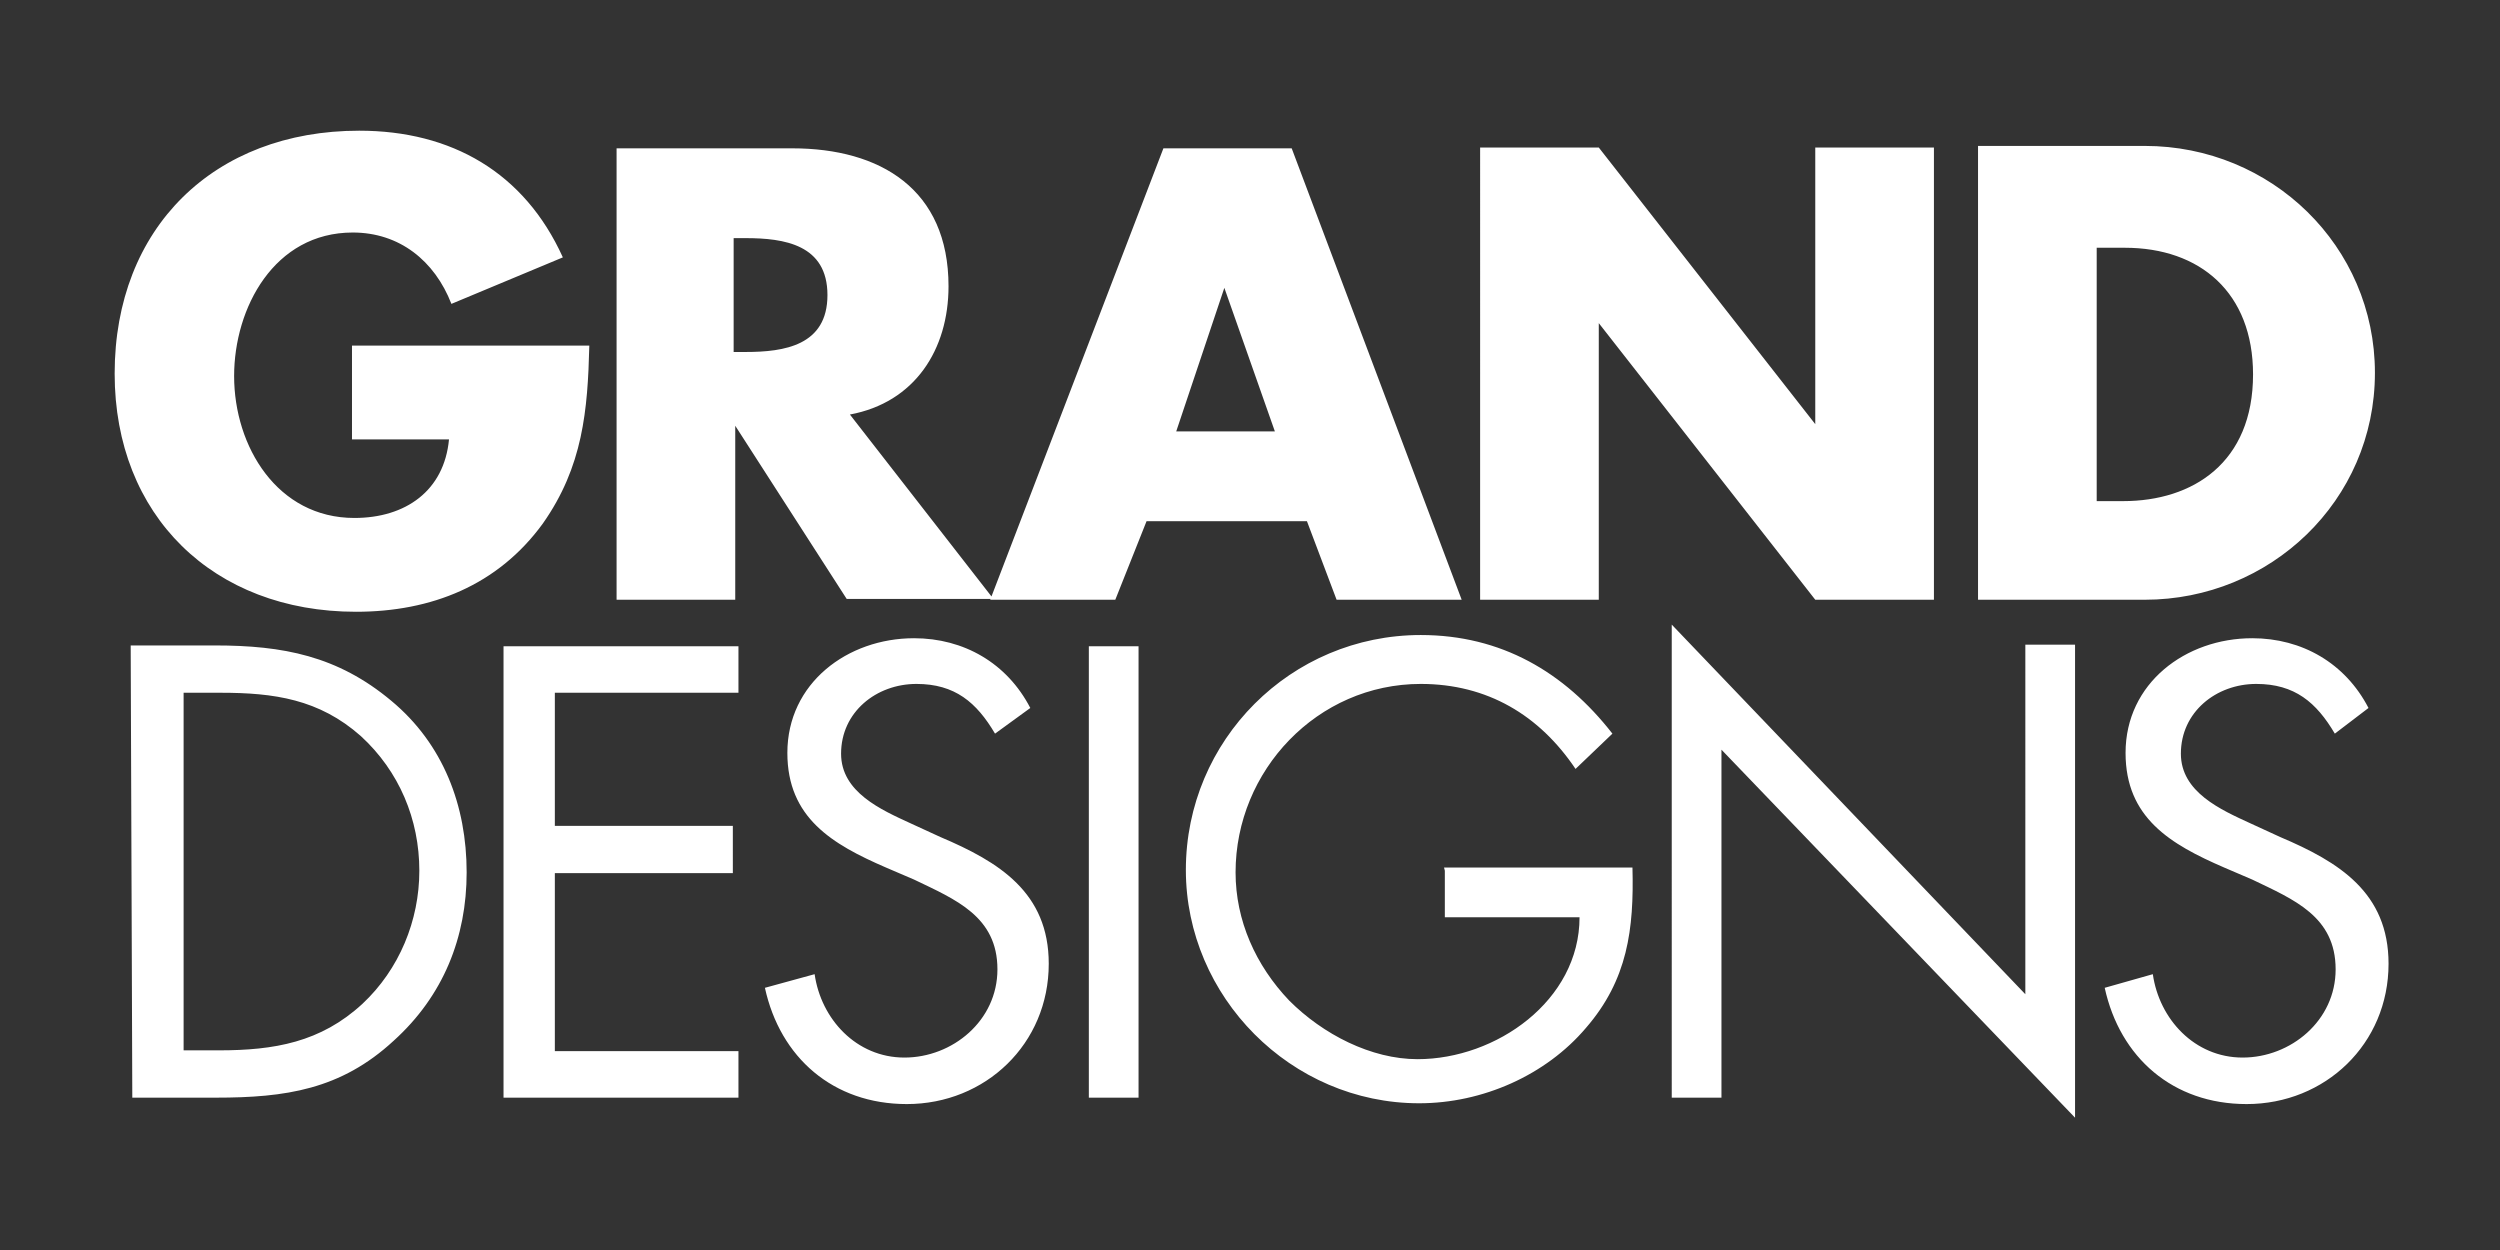
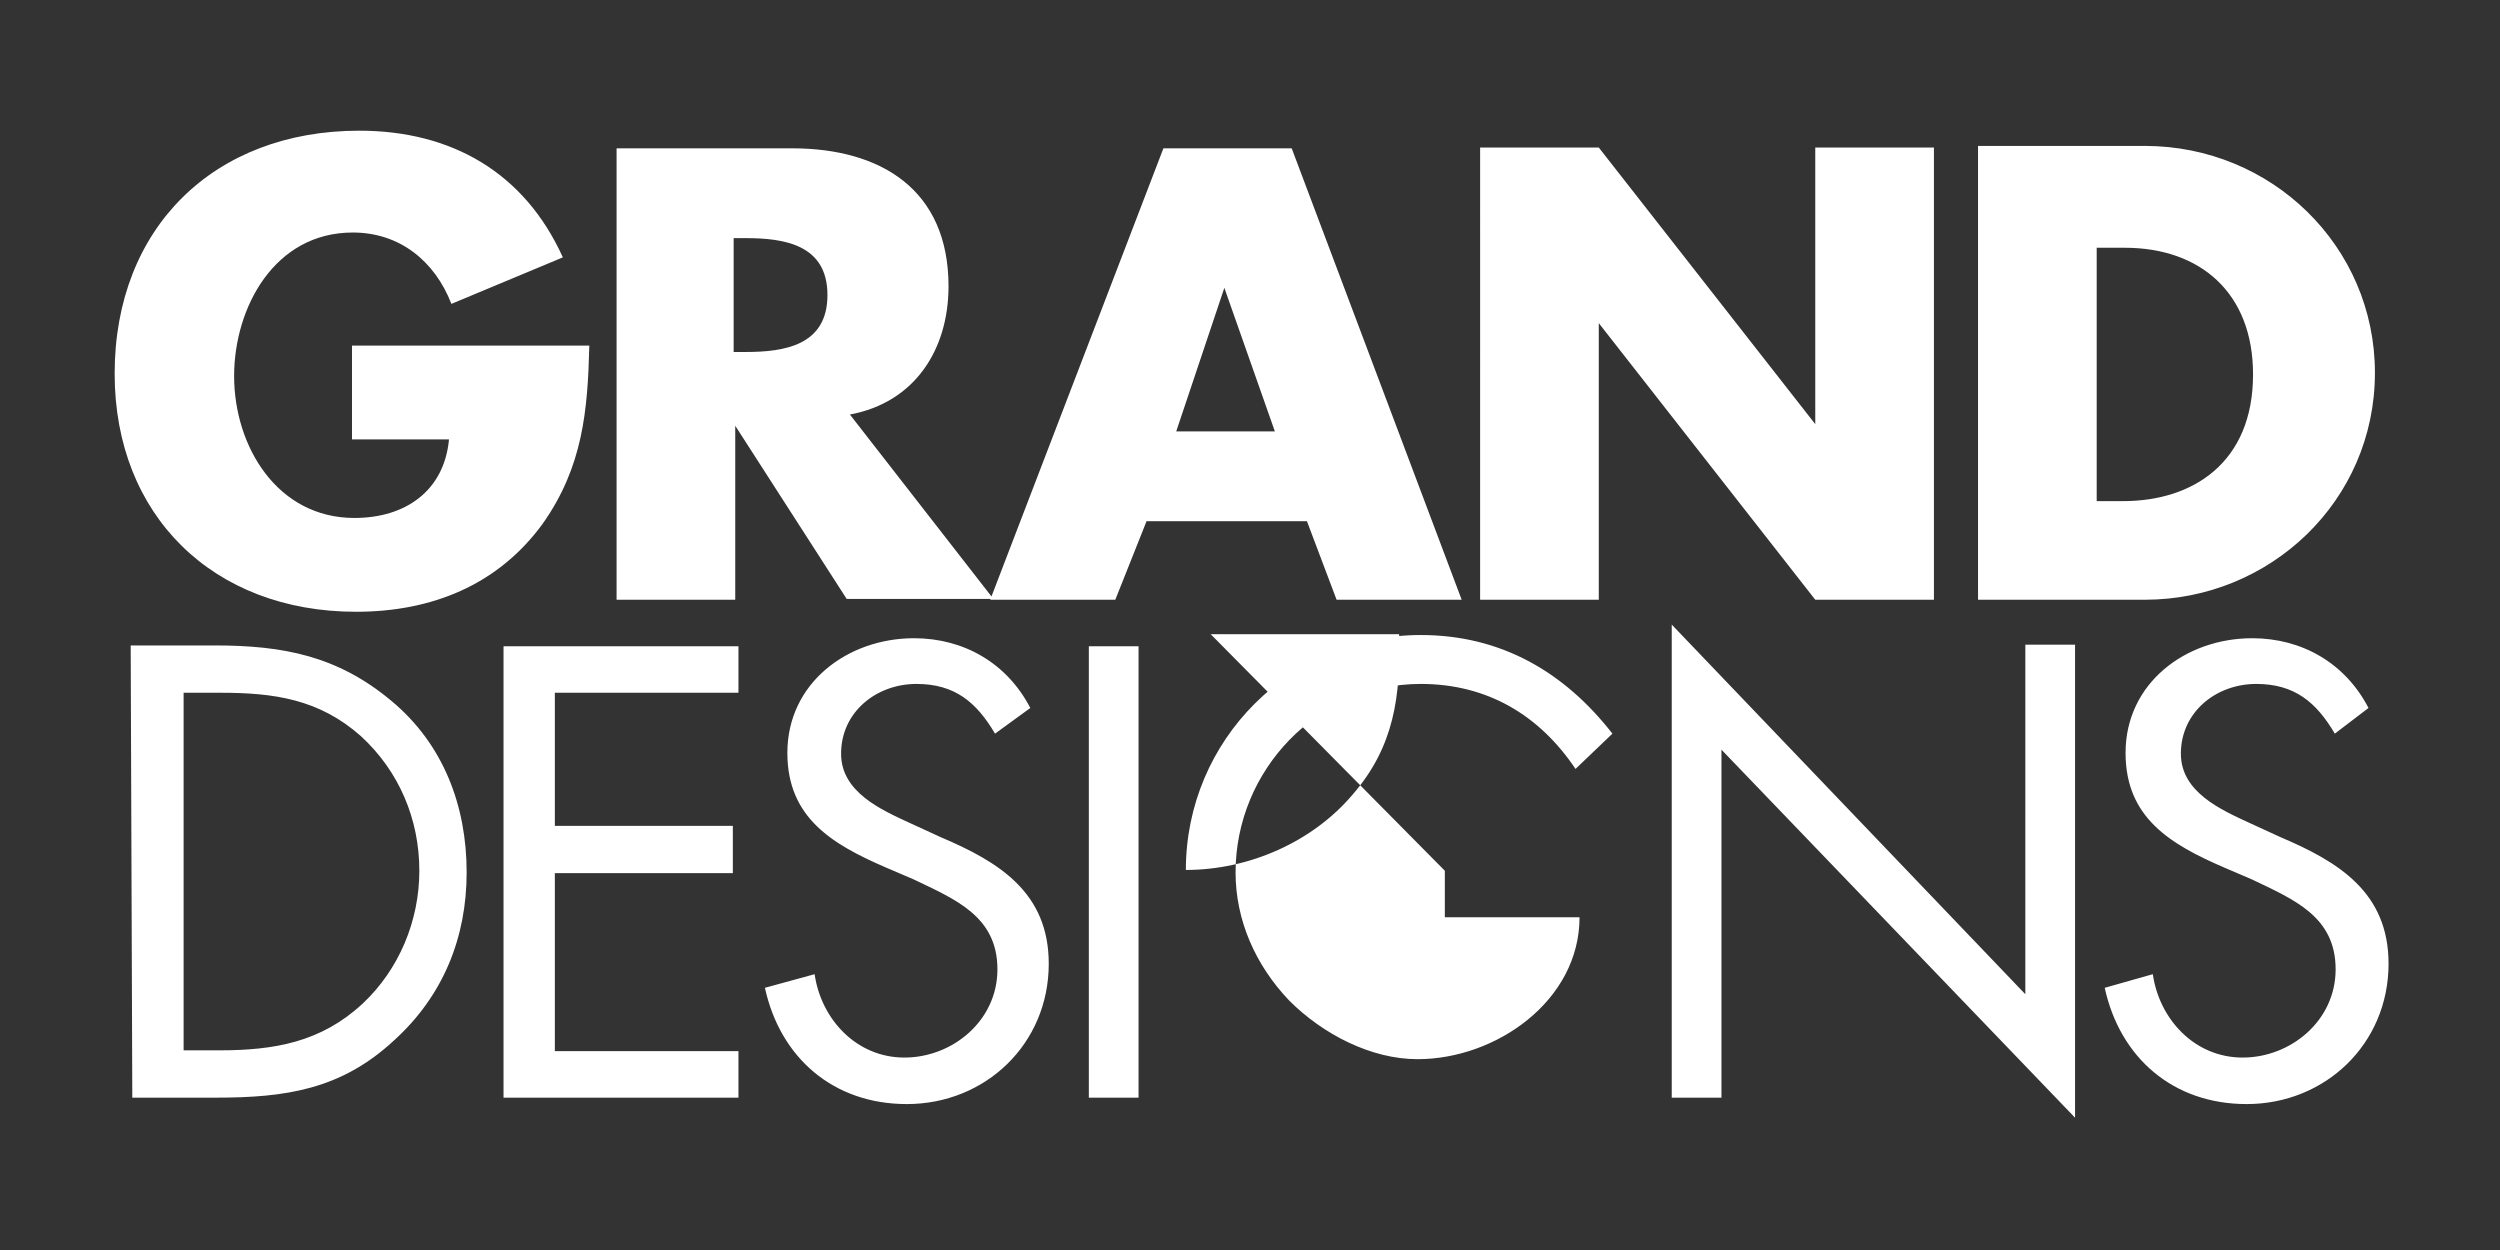
<svg xmlns="http://www.w3.org/2000/svg" version="1.1" id="Layer_1" x="0px" y="0px" width="311.8px" height="155.9px" viewBox="0 0 311.8 155.9" style="enable-background:new 0 0 311.8 155.9;" xml:space="preserve">
  <rect x="0" y="0" width="311.8" height="155.9" fill="#333333" stroke="none" />
  <style type="text/css">
	.st0{fill:#FFFFFF;}
</style>
-   <path class="st0" d="M295.4,88.3c-2.9-5.6-8.3-8.7-14.5-8.7c-8.3,0-15.8,5.6-15.8,14.3c0,8.1,5.6,11.4,12.3,14.3l3.5,1.5  c5.2,2.5,10.4,4.6,10.4,11.2c0,6.4-5.6,11-11.6,11c-6,0-10.4-4.8-11.2-10.4l-6,1.7c1.9,8.7,8.5,14.5,17.7,14.5  c9.8,0,17.7-7.5,17.7-17.5c0-8.9-6.2-12.7-13.5-15.8l-3.7-1.7c-3.7-1.7-8.7-3.9-8.7-8.7c0-5.2,4.4-8.7,9.4-8.7  c4.8,0,7.5,2.3,9.8,6.2L295.4,88.3z M208.5,136.9h6.2V93.5l44.1,45.9v-59h-6.2V124l-44.1-46.1V136.9z M180.2,108.6v5.8h16.8  c0,10.4-10.4,17.7-20.2,17.7c-5.8,0-11.8-3.1-16-7.3c-4.2-4.4-6.7-10-6.7-16c0-12.7,10.2-23.5,23.1-23.5c8.3,0,14.8,3.9,19.3,10.6  l4.6-4.4c-6-7.7-13.9-12.3-23.9-12.3c-16.2,0-29.3,13.1-29.3,29.3c0,15.8,13.1,29.1,29.1,29.1c7.9,0,15.8-3.5,20.8-9.4  c5.2-6,6-12.3,5.8-20h-23.5L180.2,108.6L180.2,108.6z M142,80.6h-6.2v56.3h6.2V80.6z M128.5,88.3c-2.9-5.6-8.3-8.7-14.5-8.7  c-8.3,0-15.8,5.6-15.8,14.3c0,8.1,5.6,11.4,12.3,14.3l3.5,1.5c5.2,2.5,10.4,4.6,10.4,11.2c0,6.4-5.6,11-11.6,11  c-6,0-10.4-4.8-11.2-10.4l-6.2,1.7c1.9,8.7,8.5,14.5,17.7,14.5c9.8,0,17.7-7.5,17.7-17.5c0-8.9-6.2-12.7-13.5-15.8l-3.7-1.7  c-3.7-1.7-8.7-3.9-8.7-8.7c0-5.2,4.4-8.7,9.4-8.7c4.8,0,7.5,2.3,9.8,6.2L128.5,88.3z M62.8,136.9h29.3v-5.8H69.2v-22.2h22.2V103  H69.2V86.4h22.9v-5.8H62.8V136.9z M22.9,131.1V86.4h4.6c6.7,0,12.3,0.8,17.5,5.4c4.8,4.4,7.3,10.4,7.3,16.8c0,6.2-2.5,12.3-7.1,16.6  c-5.2,4.8-11,5.8-17.9,5.8H22.9z M16.5,136.9h10.4c8.7,0,15.6-1,22.2-7.1c6.2-5.6,9.1-12.9,9.1-21c0-8.3-2.9-16-9.4-21.4  c-6.7-5.6-13.5-6.9-22-6.9H16.3L16.5,136.9L16.5,136.9z M261.5,30.9h3.5c9.4,0,16,5.6,16,15.8c0,11-7.5,15.8-16.2,15.8h-3.3V30.9  L261.5,30.9z M246.7,74.8h20.8c15.6,0,28.7-12.3,28.7-28.3c0-15.8-12.9-28.3-28.7-28.3h-20.8V74.8z M184.6,74.8h14.8V40.3l27,34.5  h14.8V18.4h-14.8v34.5l-27-34.5h-14.8V74.8z M159,53.8h-12.3l6-17.9L159,53.8z M163,65l3.7,9.8h15.6l-21.2-56.3h-16l-21.6,56.3h15.6  L143,65H163z M91.5,29.7h1.5c4.8,0,10.2,0.8,10.2,7.1s-5.4,7.1-10.2,7.1h-1.5V29.7z M106,51.7c8.1-1.5,12.3-8.1,12.3-16  c0-12.1-8.5-17.2-19.5-17.2H76.9v56.3h14.8V53.1l13.9,21.6h18.3L106,51.7z M43.9,43.4v11.4h12.1c-0.6,6.4-5.4,9.8-11.8,9.8  c-9.6,0-15-8.9-15-17.7c0-8.5,5-17.9,14.8-17.9c5.8,0,10.2,3.5,12.3,8.9l13.9-5.8c-4.8-10.6-13.9-15.8-25.4-15.8  c-18.1,0-30.5,12.1-30.5,30.3c0,17.7,12.3,29.7,30.1,29.7c9.4,0,17.7-3.3,23.3-11c5-7.1,5.6-14.1,5.8-22.2H43.9V43.4L43.9,43.4z" />
+   <path class="st0" d="M295.4,88.3c-2.9-5.6-8.3-8.7-14.5-8.7c-8.3,0-15.8,5.6-15.8,14.3c0,8.1,5.6,11.4,12.3,14.3l3.5,1.5  c5.2,2.5,10.4,4.6,10.4,11.2c0,6.4-5.6,11-11.6,11c-6,0-10.4-4.8-11.2-10.4l-6,1.7c1.9,8.7,8.5,14.5,17.7,14.5  c9.8,0,17.7-7.5,17.7-17.5c0-8.9-6.2-12.7-13.5-15.8l-3.7-1.7c-3.7-1.7-8.7-3.9-8.7-8.7c0-5.2,4.4-8.7,9.4-8.7  c4.8,0,7.5,2.3,9.8,6.2L295.4,88.3z M208.5,136.9h6.2V93.5l44.1,45.9v-59h-6.2V124l-44.1-46.1V136.9z M180.2,108.6v5.8h16.8  c0,10.4-10.4,17.7-20.2,17.7c-5.8,0-11.8-3.1-16-7.3c-4.2-4.4-6.7-10-6.7-16c0-12.7,10.2-23.5,23.1-23.5c8.3,0,14.8,3.9,19.3,10.6  l4.6-4.4c-6-7.7-13.9-12.3-23.9-12.3c-16.2,0-29.3,13.1-29.3,29.3c7.9,0,15.8-3.5,20.8-9.4  c5.2-6,6-12.3,5.8-20h-23.5L180.2,108.6L180.2,108.6z M142,80.6h-6.2v56.3h6.2V80.6z M128.5,88.3c-2.9-5.6-8.3-8.7-14.5-8.7  c-8.3,0-15.8,5.6-15.8,14.3c0,8.1,5.6,11.4,12.3,14.3l3.5,1.5c5.2,2.5,10.4,4.6,10.4,11.2c0,6.4-5.6,11-11.6,11  c-6,0-10.4-4.8-11.2-10.4l-6.2,1.7c1.9,8.7,8.5,14.5,17.7,14.5c9.8,0,17.7-7.5,17.7-17.5c0-8.9-6.2-12.7-13.5-15.8l-3.7-1.7  c-3.7-1.7-8.7-3.9-8.7-8.7c0-5.2,4.4-8.7,9.4-8.7c4.8,0,7.5,2.3,9.8,6.2L128.5,88.3z M62.8,136.9h29.3v-5.8H69.2v-22.2h22.2V103  H69.2V86.4h22.9v-5.8H62.8V136.9z M22.9,131.1V86.4h4.6c6.7,0,12.3,0.8,17.5,5.4c4.8,4.4,7.3,10.4,7.3,16.8c0,6.2-2.5,12.3-7.1,16.6  c-5.2,4.8-11,5.8-17.9,5.8H22.9z M16.5,136.9h10.4c8.7,0,15.6-1,22.2-7.1c6.2-5.6,9.1-12.9,9.1-21c0-8.3-2.9-16-9.4-21.4  c-6.7-5.6-13.5-6.9-22-6.9H16.3L16.5,136.9L16.5,136.9z M261.5,30.9h3.5c9.4,0,16,5.6,16,15.8c0,11-7.5,15.8-16.2,15.8h-3.3V30.9  L261.5,30.9z M246.7,74.8h20.8c15.6,0,28.7-12.3,28.7-28.3c0-15.8-12.9-28.3-28.7-28.3h-20.8V74.8z M184.6,74.8h14.8V40.3l27,34.5  h14.8V18.4h-14.8v34.5l-27-34.5h-14.8V74.8z M159,53.8h-12.3l6-17.9L159,53.8z M163,65l3.7,9.8h15.6l-21.2-56.3h-16l-21.6,56.3h15.6  L143,65H163z M91.5,29.7h1.5c4.8,0,10.2,0.8,10.2,7.1s-5.4,7.1-10.2,7.1h-1.5V29.7z M106,51.7c8.1-1.5,12.3-8.1,12.3-16  c0-12.1-8.5-17.2-19.5-17.2H76.9v56.3h14.8V53.1l13.9,21.6h18.3L106,51.7z M43.9,43.4v11.4h12.1c-0.6,6.4-5.4,9.8-11.8,9.8  c-9.6,0-15-8.9-15-17.7c0-8.5,5-17.9,14.8-17.9c5.8,0,10.2,3.5,12.3,8.9l13.9-5.8c-4.8-10.6-13.9-15.8-25.4-15.8  c-18.1,0-30.5,12.1-30.5,30.3c0,17.7,12.3,29.7,30.1,29.7c9.4,0,17.7-3.3,23.3-11c5-7.1,5.6-14.1,5.8-22.2H43.9V43.4L43.9,43.4z" />
</svg>